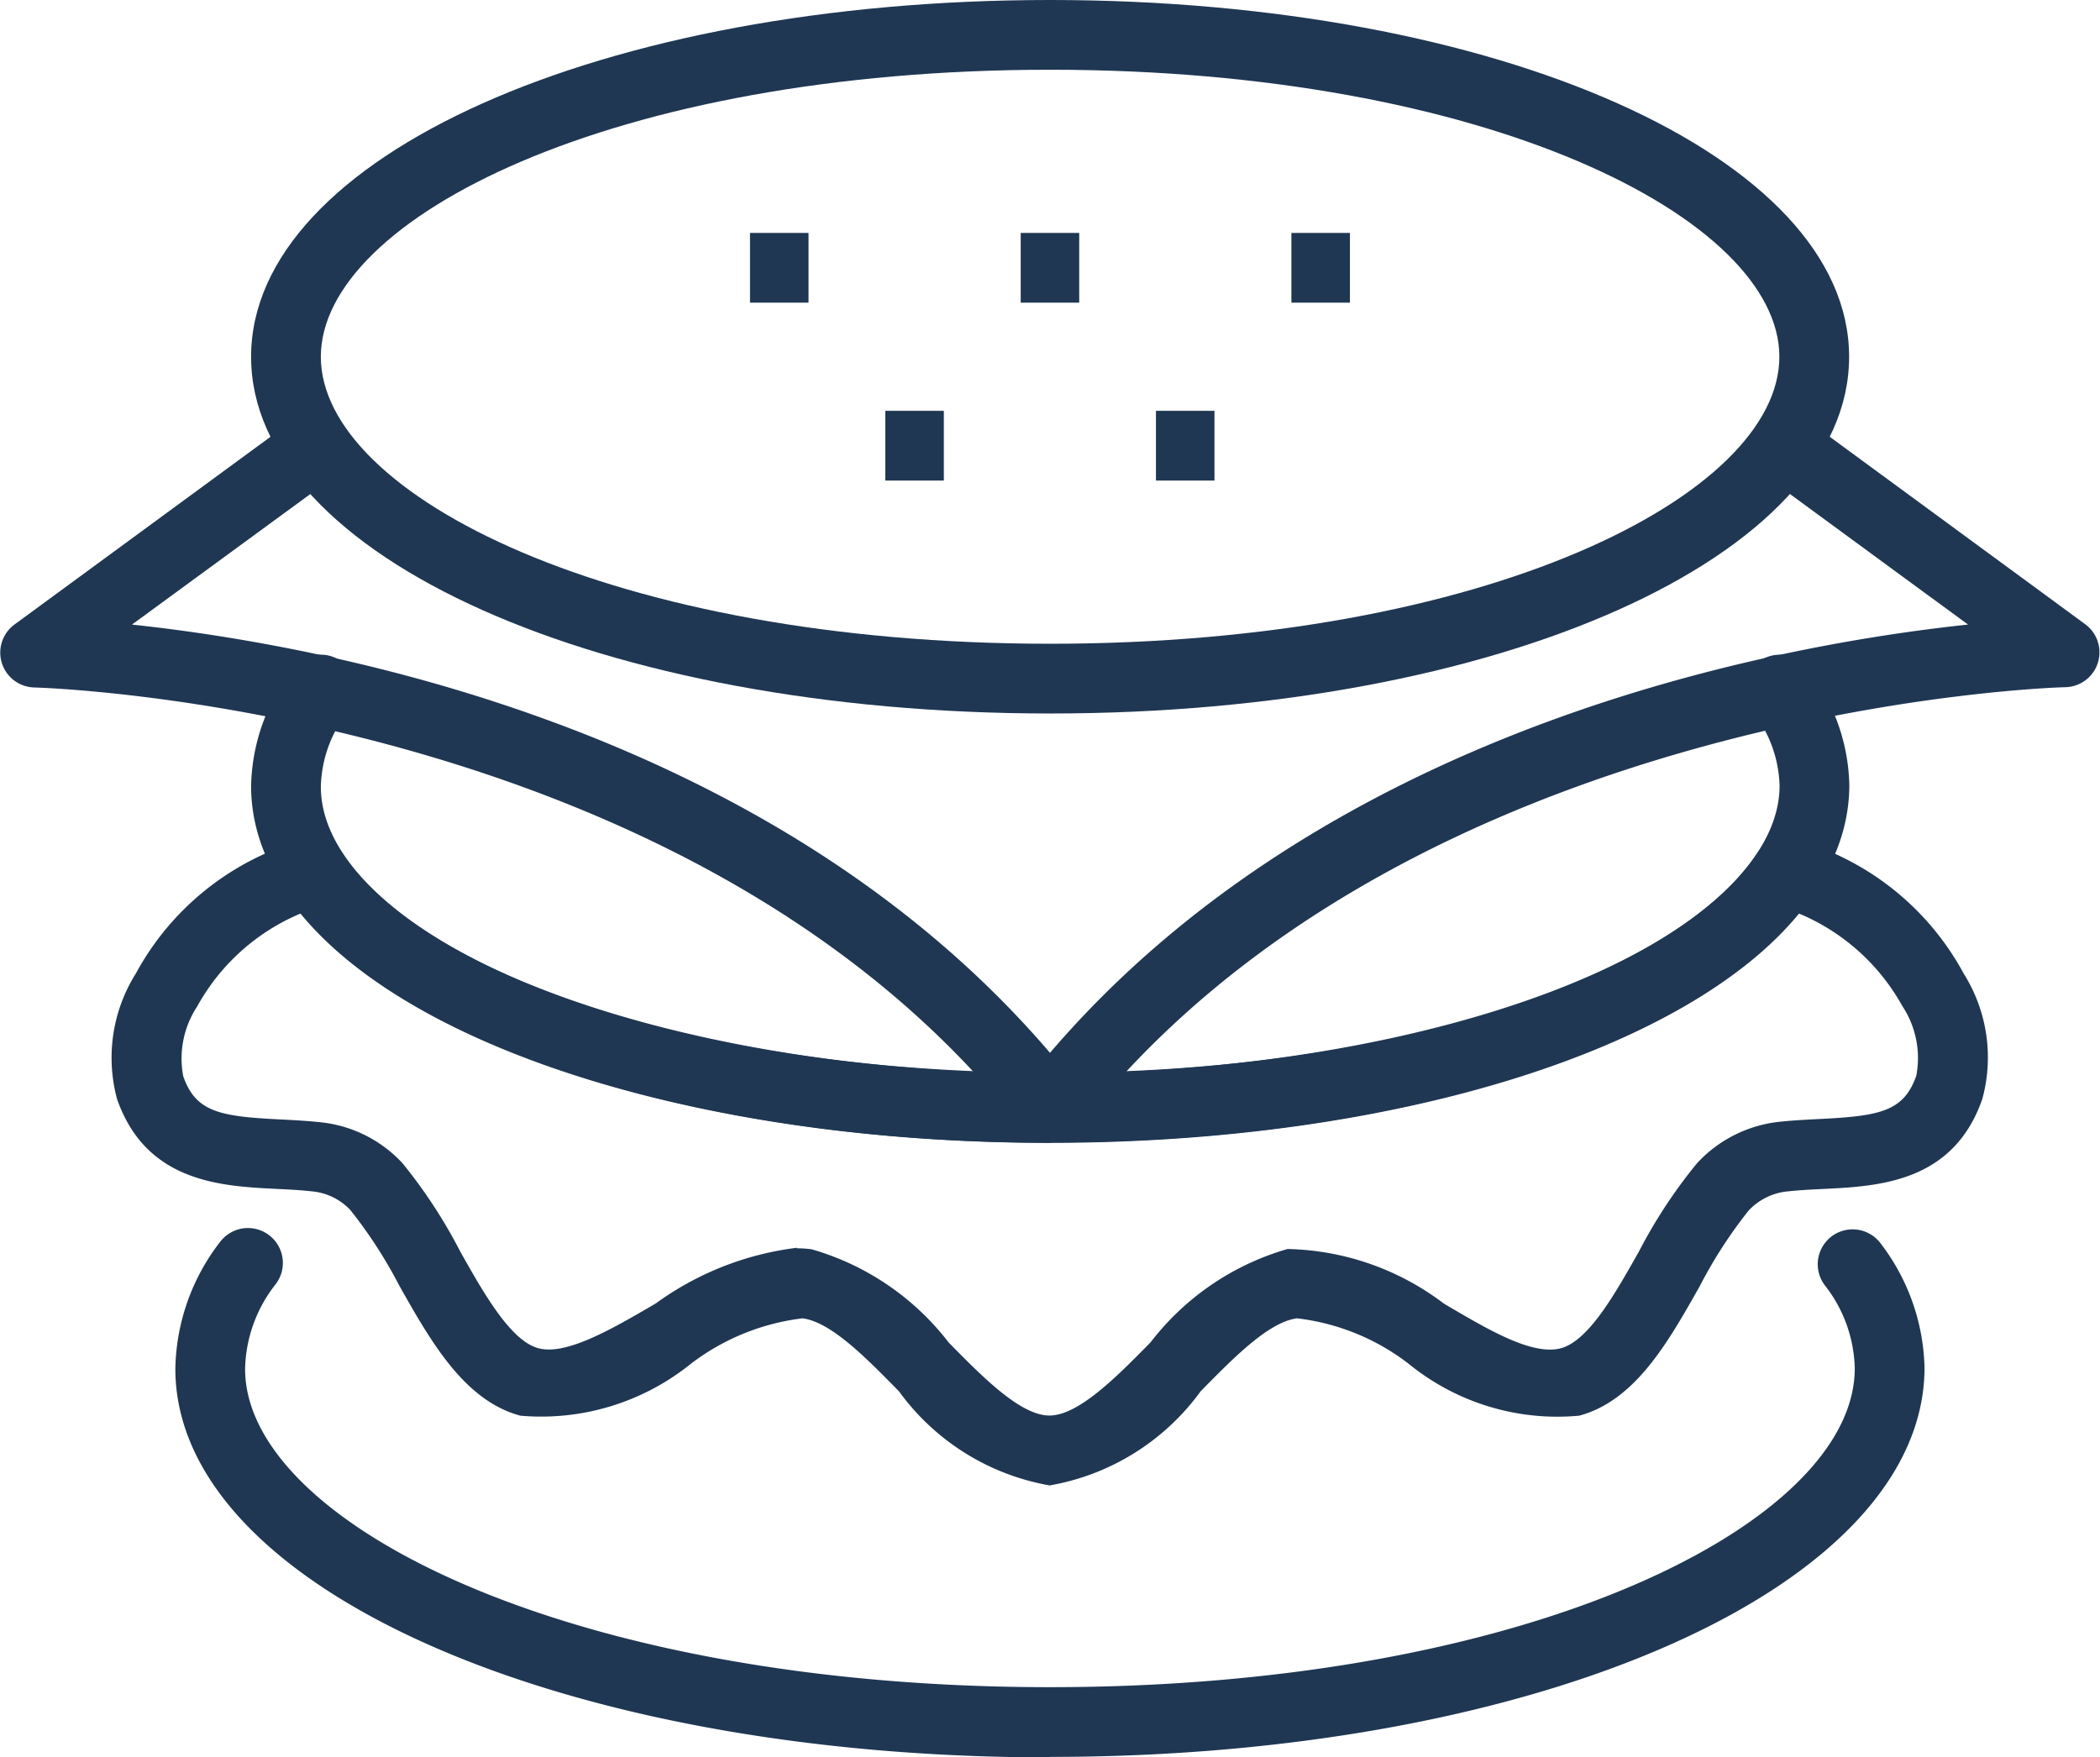
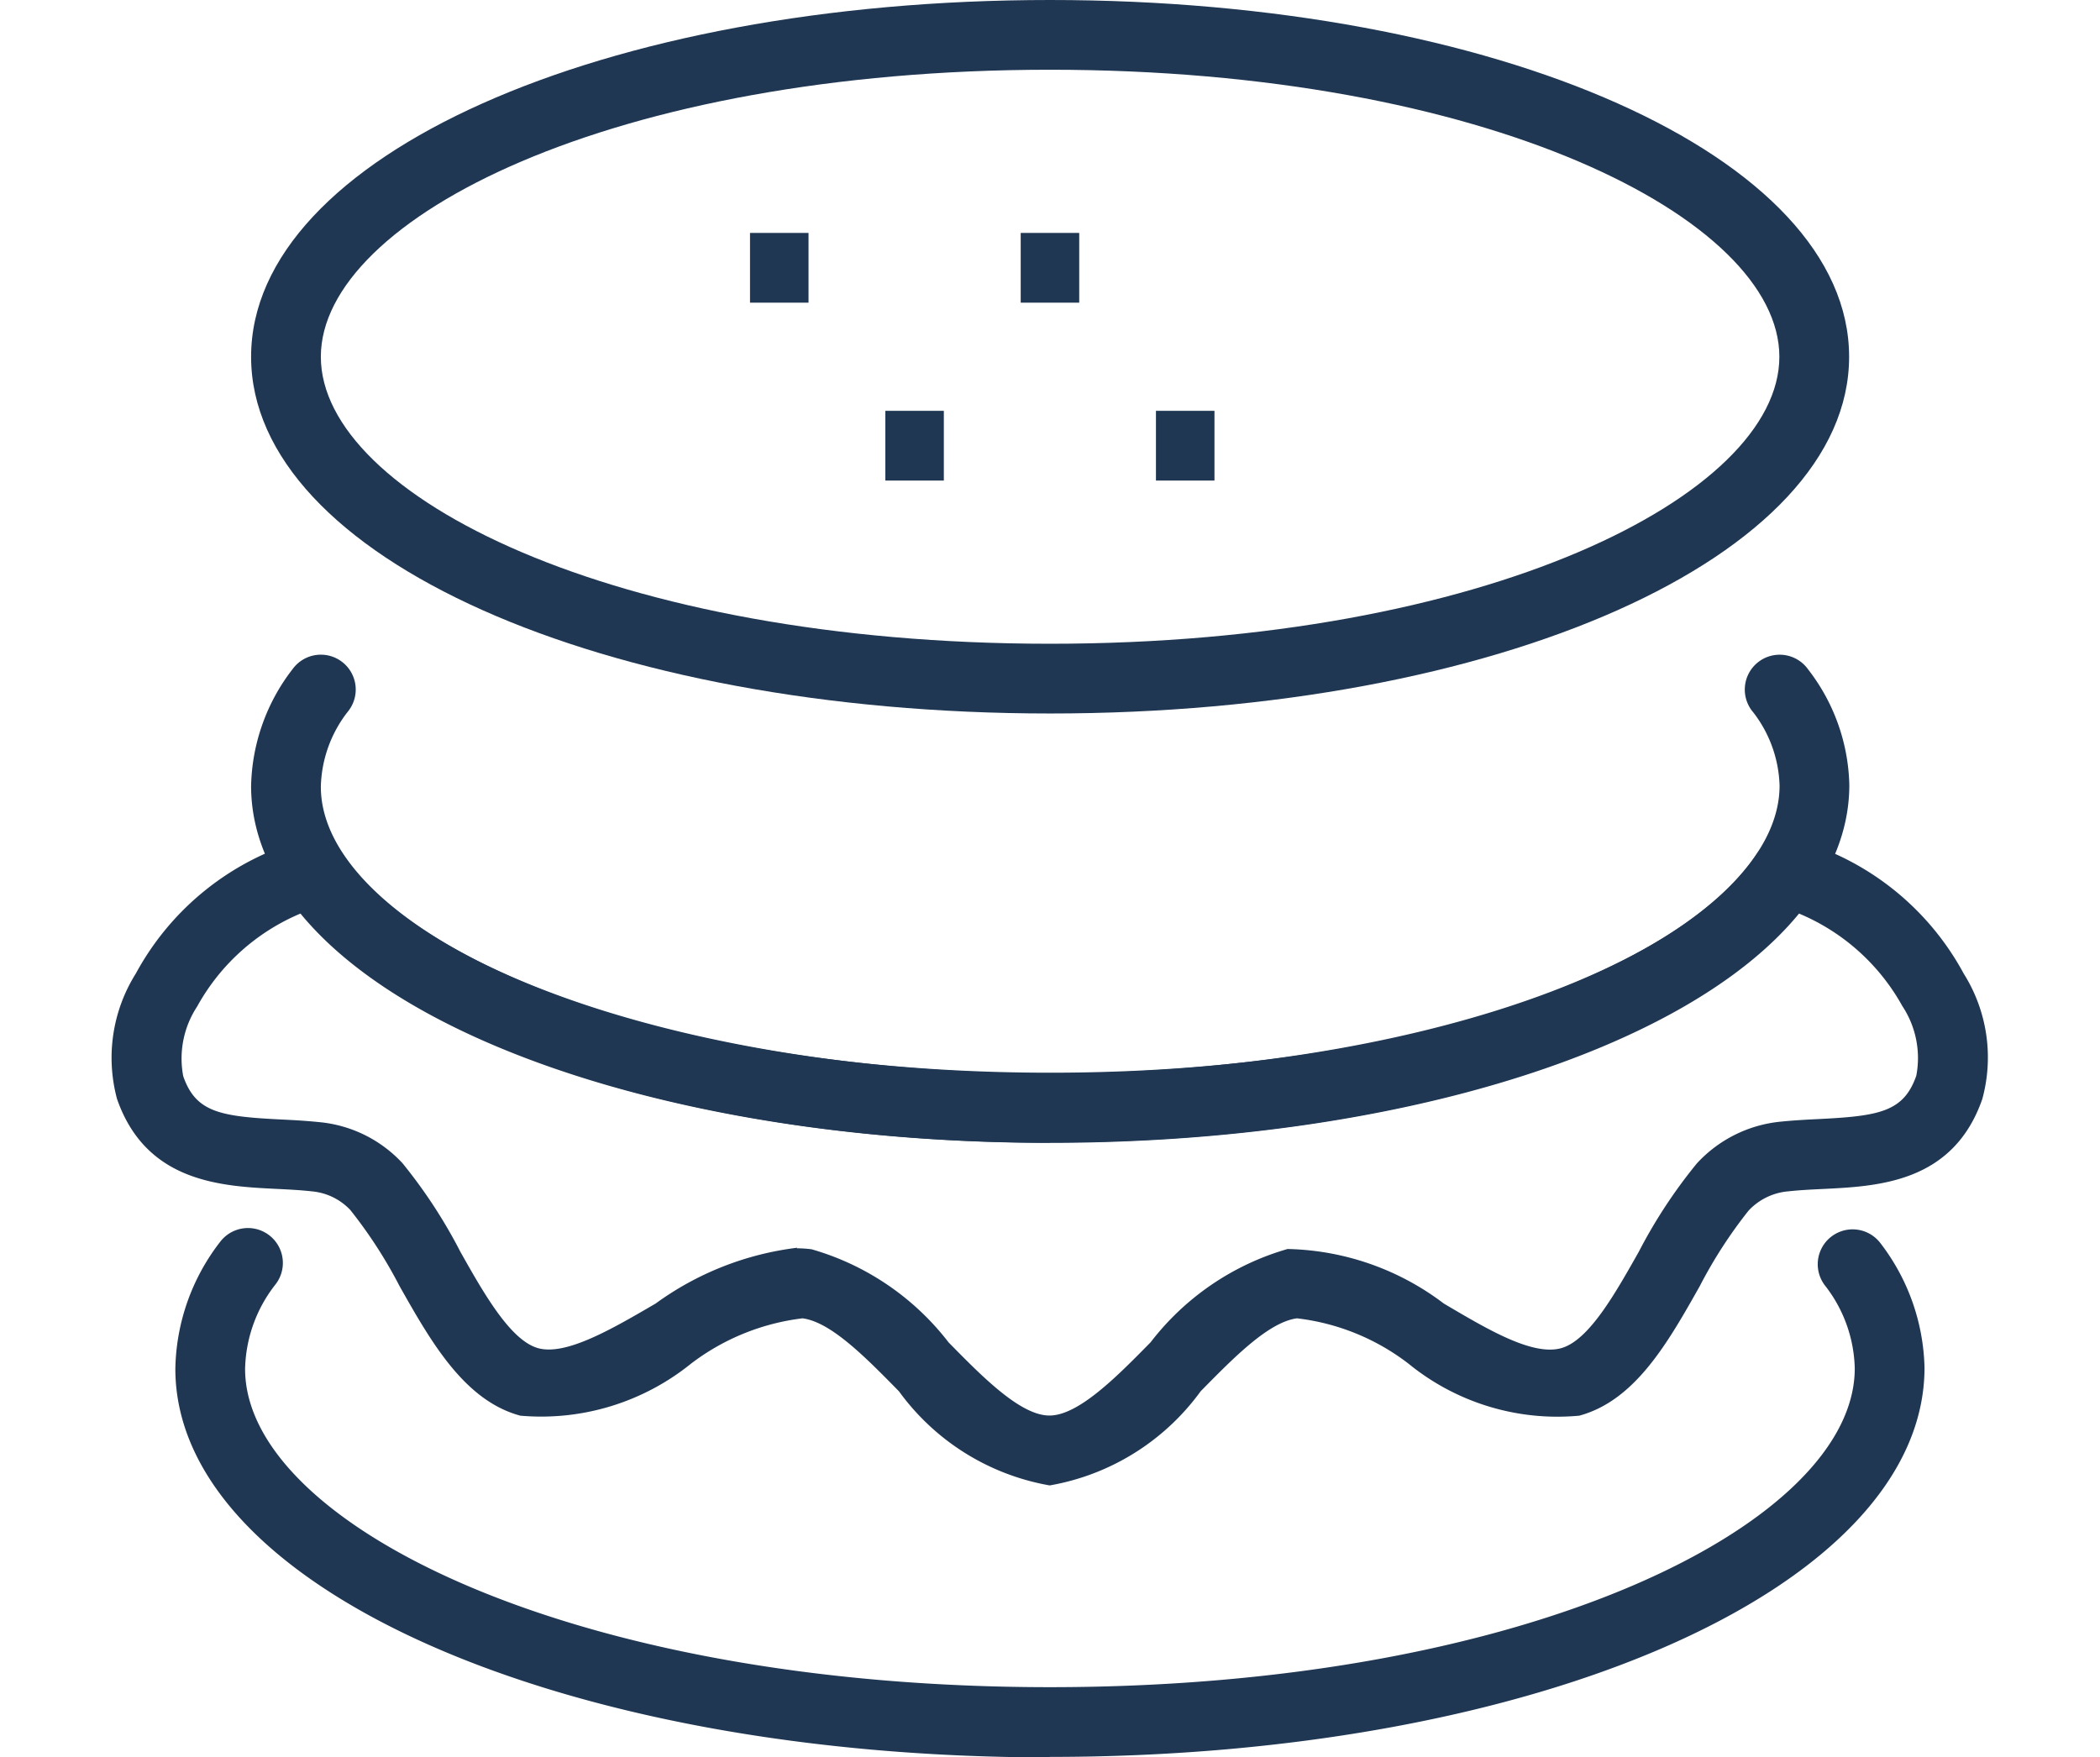
<svg xmlns="http://www.w3.org/2000/svg" width="30.108" height="25.197" viewBox="0 0 30.108 25.197">
  <defs>
    <clipPath id="a">
      <rect width="30.108" height="25.197" transform="translate(0 0)" fill="none" />
    </clipPath>
  </defs>
  <g transform="translate(0 0)">
    <g clip-path="url(#a)">
      <path d="M15.054,10.231C8.63,10.231,3.6,7.984,3.6,5.116S8.63,0,15.054,0,26.511,2.247,26.511,5.116s-5.032,5.115-11.457,5.115m0-9.231C8.8,1,4.6,3.128,4.6,5.116S8.8,9.231,15.054,9.231,25.511,7.1,25.511,5.116,21.309,1,15.054,1" fill="#1f3753" />
      <path d="M15.054,16.386C8.63,16.386,3.6,14.139,3.6,11.27a2.83,2.83,0,0,1,.6-1.682.5.5,0,1,1,.785.619A1.814,1.814,0,0,0,4.6,11.282c0,1.976,4.2,4.1,10.457,4.1s10.457-2.128,10.457-4.116a1.8,1.8,0,0,0-.377-1.051.5.5,0,1,1,.787-.615,2.8,2.8,0,0,1,.59,1.655c0,2.88-5.032,5.127-11.457,5.127" fill="#1f3753" />
      <path d="M15.053,25.2c-7.031,0-12.539-2.448-12.539-5.574A3.054,3.054,0,0,1,3.162,17.8a.5.5,0,1,1,.786.62,2.026,2.026,0,0,0-.434,1.21c0,2.2,4.637,4.563,11.539,4.563s11.539-2.363,11.539-4.571a2,2,0,0,0-.425-1.186.5.5,0,1,1,.789-.615,3.04,3.04,0,0,1,.636,1.79c0,3.135-5.508,5.582-12.539,5.582" fill="#1f3753" />
-       <path d="M15.054,16.387a.5.5,0,0,1-.394-.192C9.925,10.124.583,9.86.49,9.858a.5.5,0,0,1-.286-.9l3.99-2.926a.5.5,0,1,1,.592.806L1.892,8.956c2.8.3,9.172,1.477,13.162,6.141,3.989-4.664,10.363-5.844,13.162-6.141L25.322,6.834a.5.5,0,1,1,.591-.806L29.9,8.954a.5.5,0,0,1-.287.9c-.093,0-9.435.266-14.168,6.337a.5.5,0,0,1-.4.192" fill="#1f3753" />
      <path d="M15.049,21.3a3.39,3.39,0,0,1-2.16-1.349c-.48-.489-.976-.994-1.383-1.047a3.284,3.284,0,0,0-1.6.651A3.417,3.417,0,0,1,7.46,20.3c-.8-.216-1.276-1.051-1.732-1.859a6.685,6.685,0,0,0-.706-1.091.865.865,0,0,0-.554-.267c-.173-.019-.341-.027-.507-.035-.787-.039-1.865-.092-2.283-1.289a2.271,2.271,0,0,1,.27-1.8,3.94,3.94,0,0,1,2.43-1.925.5.5,0,0,1,.536.21c1.2,1.824,5.468,3.148,10.136,3.148s8.933-1.324,10.138-3.148a.5.5,0,0,1,.535-.211,3.933,3.933,0,0,1,2.431,1.928,2.258,2.258,0,0,1,.266,1.8c-.418,1.2-1.494,1.249-2.28,1.288-.167.008-.335.016-.5.034a.881.881,0,0,0-.57.276,6.637,6.637,0,0,0-.7,1.083c-.455.807-.925,1.641-1.728,1.858a3.374,3.374,0,0,1-2.447-.745,3.235,3.235,0,0,0-1.6-.651c-.406.054-.9.557-1.381,1.046a3.393,3.393,0,0,1-2.164,1.35m-3.625-3.4a1.661,1.661,0,0,1,.211.014A3.8,3.8,0,0,1,13.6,19.249c.483.492,1.03,1.049,1.446,1.049s.967-.558,1.451-1.051a3.8,3.8,0,0,1,1.963-1.337,3.831,3.831,0,0,1,2.24.782c.625.369,1.267.752,1.679.641.4-.108.779-.786,1.117-1.384a7.293,7.293,0,0,1,.832-1.266,1.878,1.878,0,0,1,1.211-.6c.176-.018.363-.028.548-.037.864-.043,1.207-.107,1.387-.62h0a1.351,1.351,0,0,0-.2-1A3.027,3.027,0,0,0,25.793,13.1c-1.624,1.98-5.851,3.288-10.743,3.288S5.932,15.079,4.308,13.1a3.031,3.031,0,0,0-1.481,1.332,1.358,1.358,0,0,0-.2,1c.178.513.522.577,1.387.62.185.009.372.019.556.038a1.861,1.861,0,0,1,1.2.589A7.308,7.308,0,0,1,6.6,17.949c.338.6.721,1.277,1.119,1.384S8.77,19.06,9.4,18.692a4.34,4.34,0,0,1,2.029-.8" fill="#1f3753" />
      <rect width="0.839" height="1" transform="translate(10.753 3.34)" fill="#1f3753" />
      <rect width="0.839" height="1" transform="translate(12.693 5.891)" fill="#1f3753" />
      <rect width="0.839" height="1" transform="translate(14.634 3.34)" fill="#1f3753" />
      <rect width="0.839" height="1" transform="translate(16.573 5.891)" fill="#1f3753" />
-       <rect width="0.839" height="1" transform="translate(18.515 3.34)" fill="#1f3753" />
    </g>
  </g>
</svg>